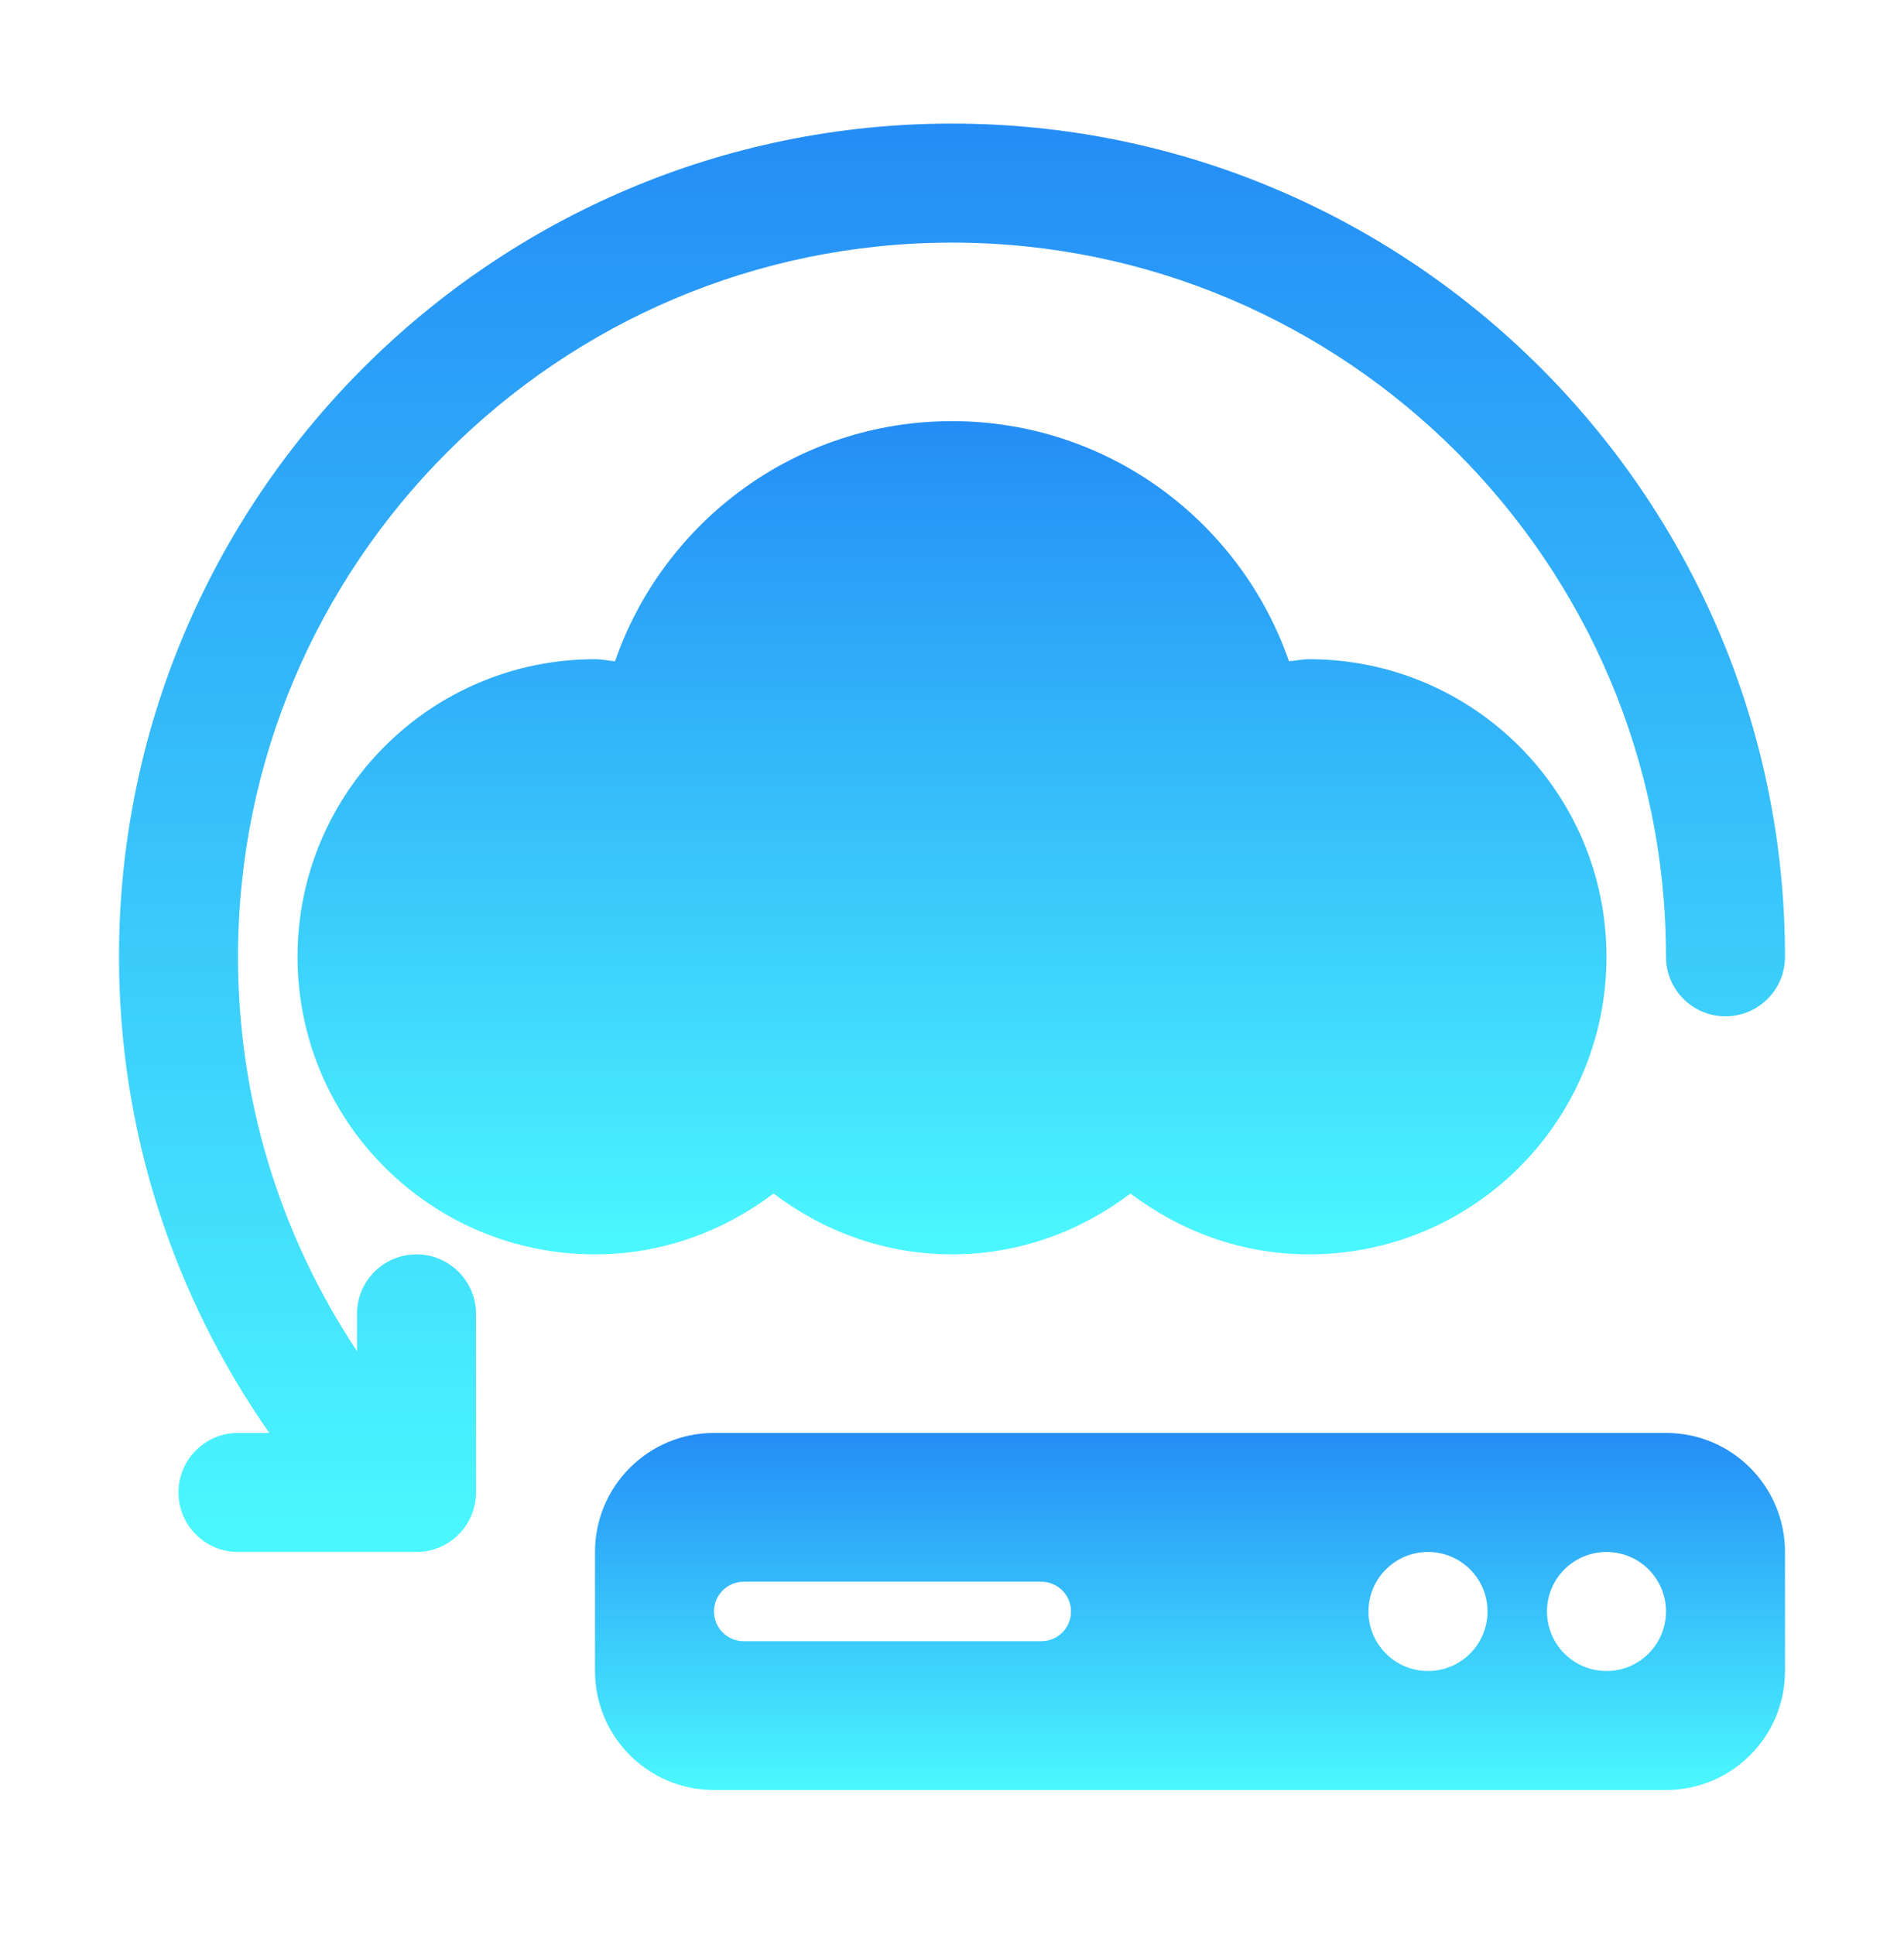
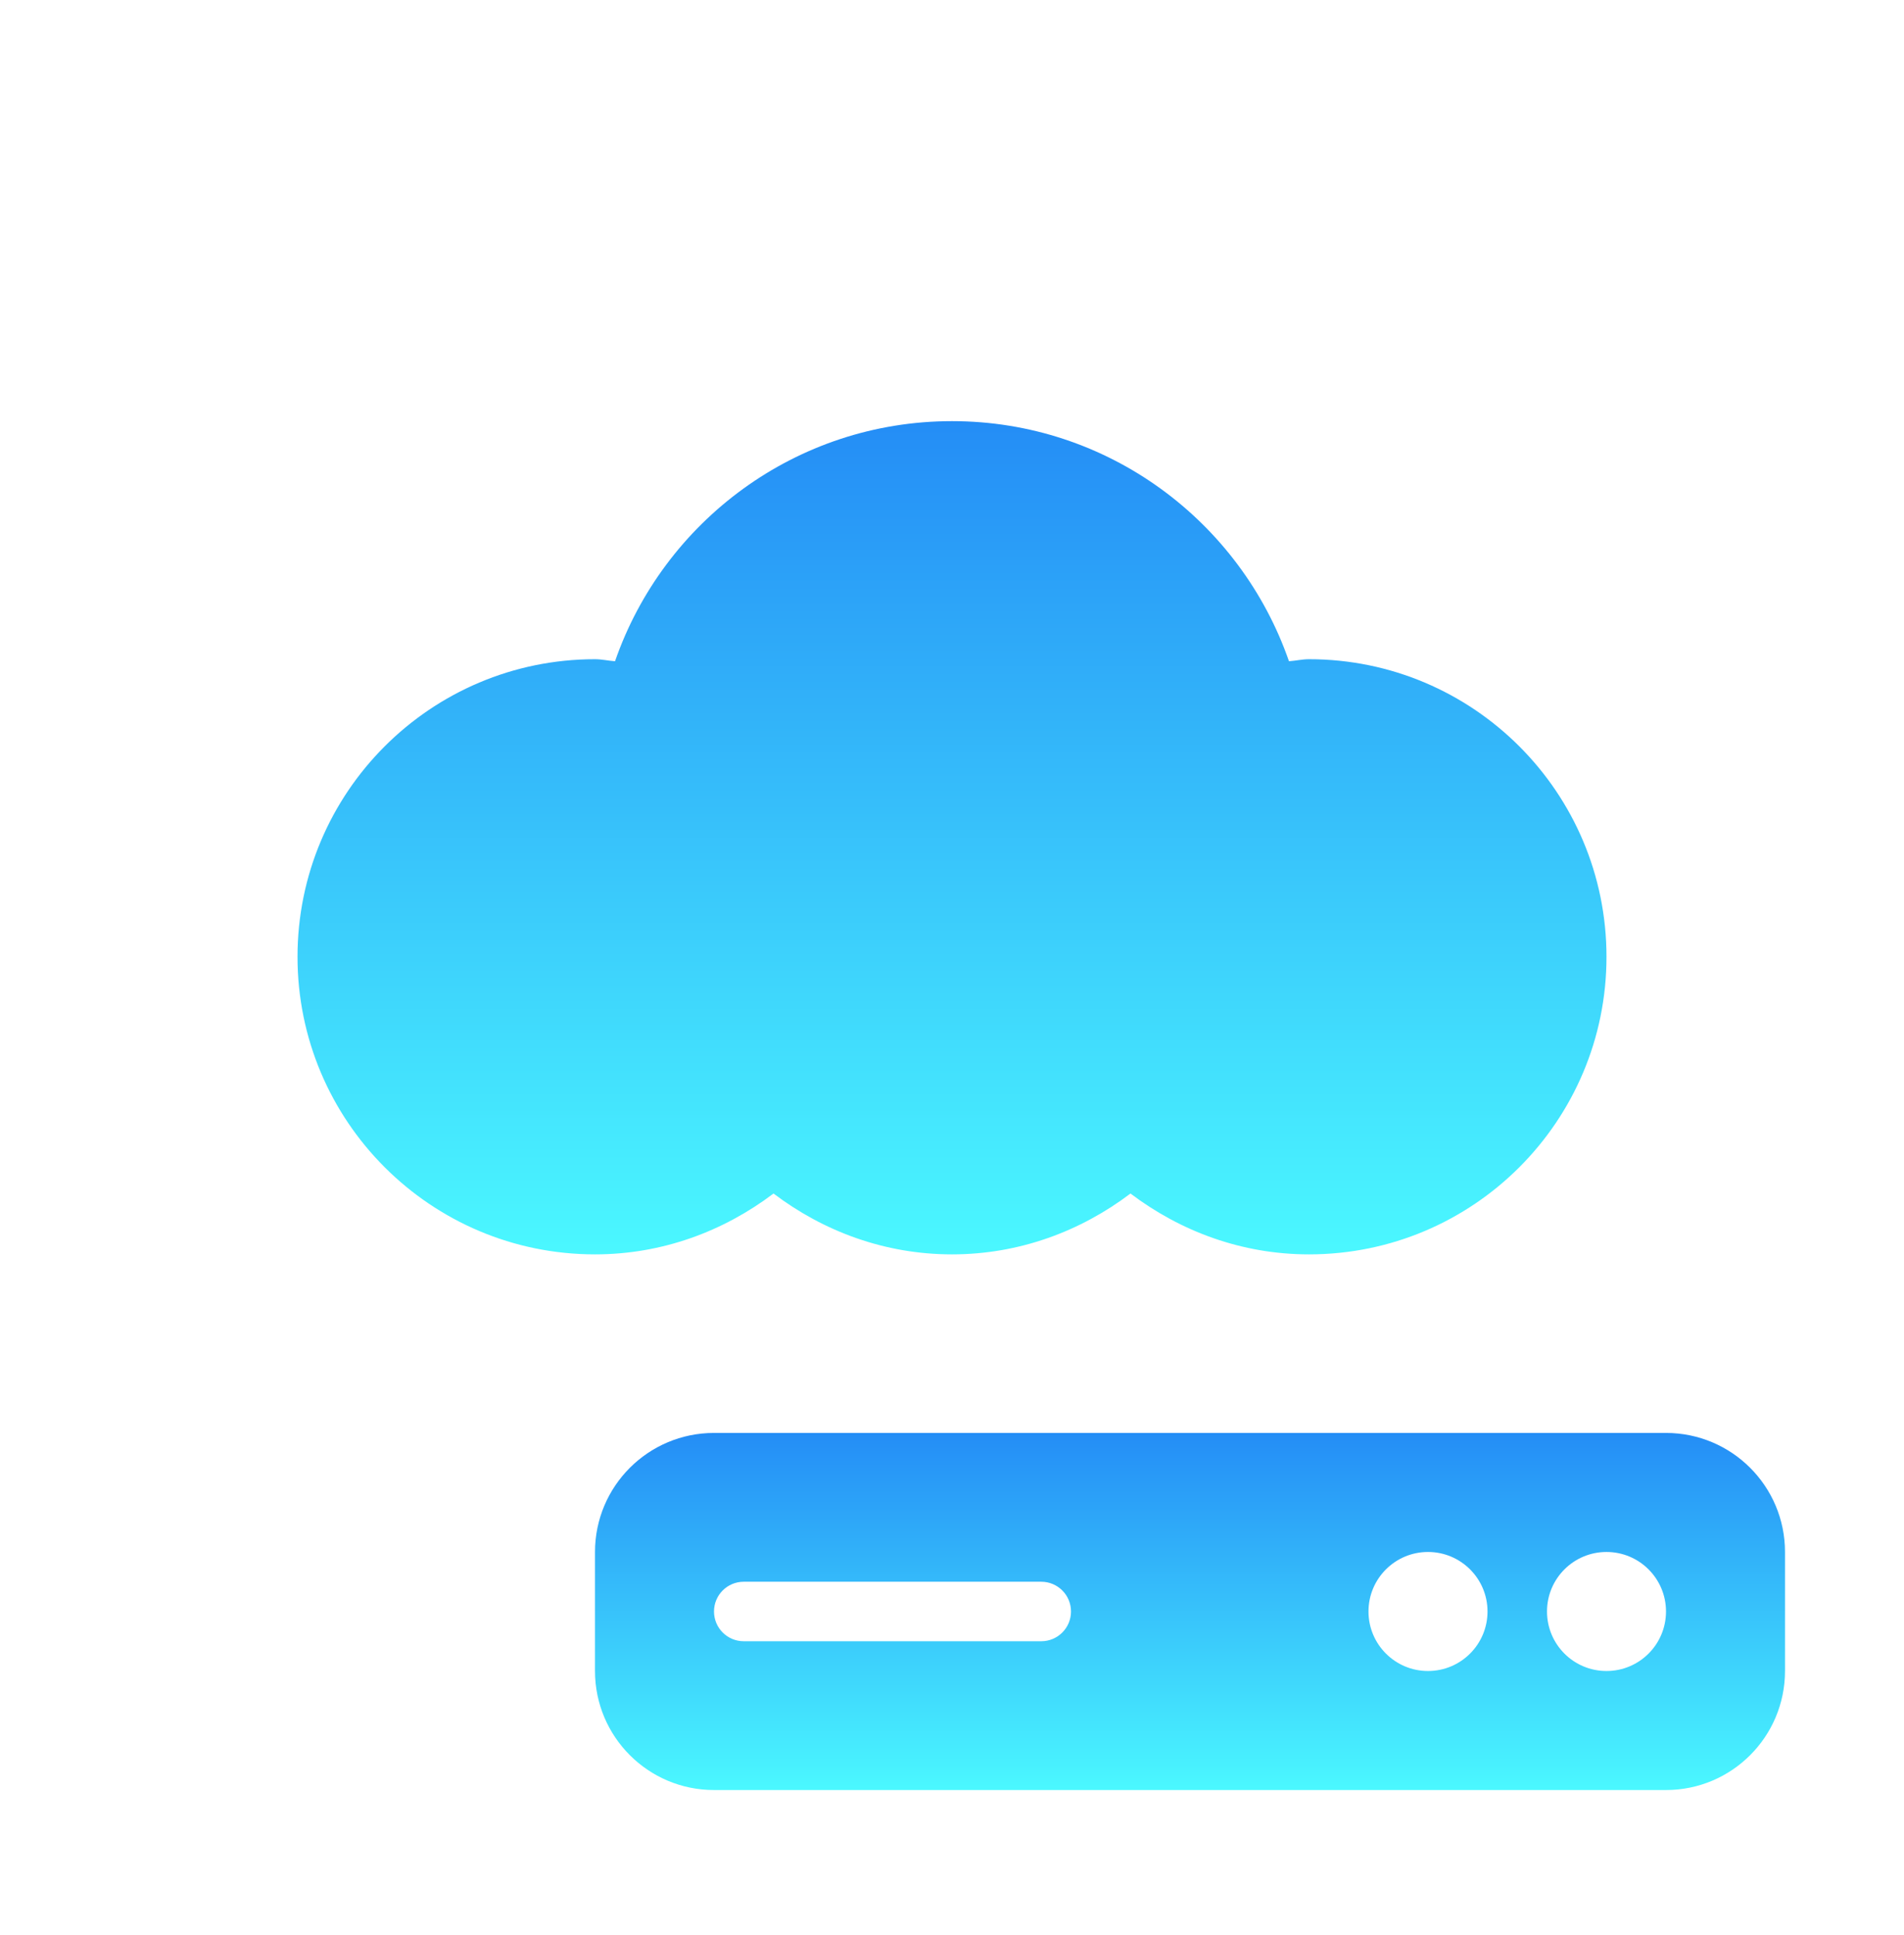
<svg xmlns="http://www.w3.org/2000/svg" width="62" height="63" viewBox="0 0 62 63" fill="none">
-   <path d="M31 4.023C16.043 4.023 3.875 16.191 3.875 31.148C3.875 36.761 5.607 42.126 8.77 46.648H7.75C6.68 46.648 5.812 47.514 5.812 48.585C5.812 49.656 6.68 50.523 7.75 50.523H13.562C14.633 50.523 15.5 49.656 15.5 48.585V42.773C15.5 41.702 14.633 40.835 13.562 40.835C12.492 40.835 11.625 41.702 11.625 42.773V43.985C9.112 40.205 7.75 35.772 7.75 31.148C7.75 18.327 18.18 7.898 31 7.898C43.82 7.898 54.25 18.327 54.25 31.148C54.25 32.219 55.117 33.085 56.188 33.085C57.258 33.085 58.125 32.219 58.125 31.148C58.125 16.191 45.957 4.023 31 4.023Z" fill="url(#paint0_linear_96_12903)" />
  <path d="M9.688 31.148C9.688 36.498 14.025 40.835 19.375 40.835C21.566 40.835 23.565 40.081 25.188 38.854C26.81 40.081 28.809 40.835 31 40.835C33.191 40.835 35.19 40.081 36.812 38.854C38.435 40.081 40.434 40.835 42.625 40.835C47.975 40.835 52.312 36.498 52.312 31.148C52.312 25.798 47.975 21.46 42.625 21.46C42.402 21.46 42.193 21.511 41.973 21.526C40.395 16.98 36.084 13.71 31 13.71C25.916 13.71 21.605 16.98 20.027 21.526C19.807 21.511 19.598 21.46 19.375 21.46C14.025 21.46 9.688 25.798 9.688 31.148Z" fill="url(#paint1_linear_96_12903)" />
  <path d="M54.25 46.648H23.25C21.11 46.648 19.375 48.383 19.375 50.523V54.398C19.375 56.538 21.11 58.273 23.25 58.273H54.25C56.39 58.273 58.125 56.538 58.125 54.398V50.523C58.125 48.383 56.39 46.648 54.25 46.648ZM33.906 53.429H24.219C23.683 53.429 23.25 52.996 23.25 52.46C23.25 51.925 23.683 51.492 24.219 51.492H33.906C34.442 51.492 34.875 51.925 34.875 52.46C34.875 52.996 34.442 53.429 33.906 53.429ZM46.5 54.398C45.43 54.398 44.562 53.531 44.562 52.46C44.562 51.39 45.43 50.523 46.5 50.523C47.57 50.523 48.438 51.39 48.438 52.46C48.438 53.531 47.57 54.398 46.5 54.398ZM52.312 54.398C51.242 54.398 50.375 53.531 50.375 52.46C50.375 51.39 51.242 50.523 52.312 50.523C53.383 50.523 54.25 51.39 54.25 52.46C54.25 53.531 53.383 54.398 52.312 54.398Z" fill="url(#paint2_linear_96_12903)" />
  <defs>
    <linearGradient id="paint0_linear_96_12903" x1="31" y1="4.023" x2="31" y2="50.523" gradientUnits="userSpaceOnUse">
      <stop stop-color="#248DF6" />
      <stop offset="1" stop-color="#4BF8FF" />
    </linearGradient>
    <linearGradient id="paint1_linear_96_12903" x1="31" y1="13.71" x2="31" y2="40.835" gradientUnits="userSpaceOnUse">
      <stop stop-color="#248DF6" />
      <stop offset="1" stop-color="#4BF8FF" />
    </linearGradient>
    <linearGradient id="paint2_linear_96_12903" x1="38.75" y1="46.648" x2="38.75" y2="58.273" gradientUnits="userSpaceOnUse">
      <stop stop-color="#248DF6" />
      <stop offset="1" stop-color="#4BF8FF" />
    </linearGradient>
  </defs>
</svg>